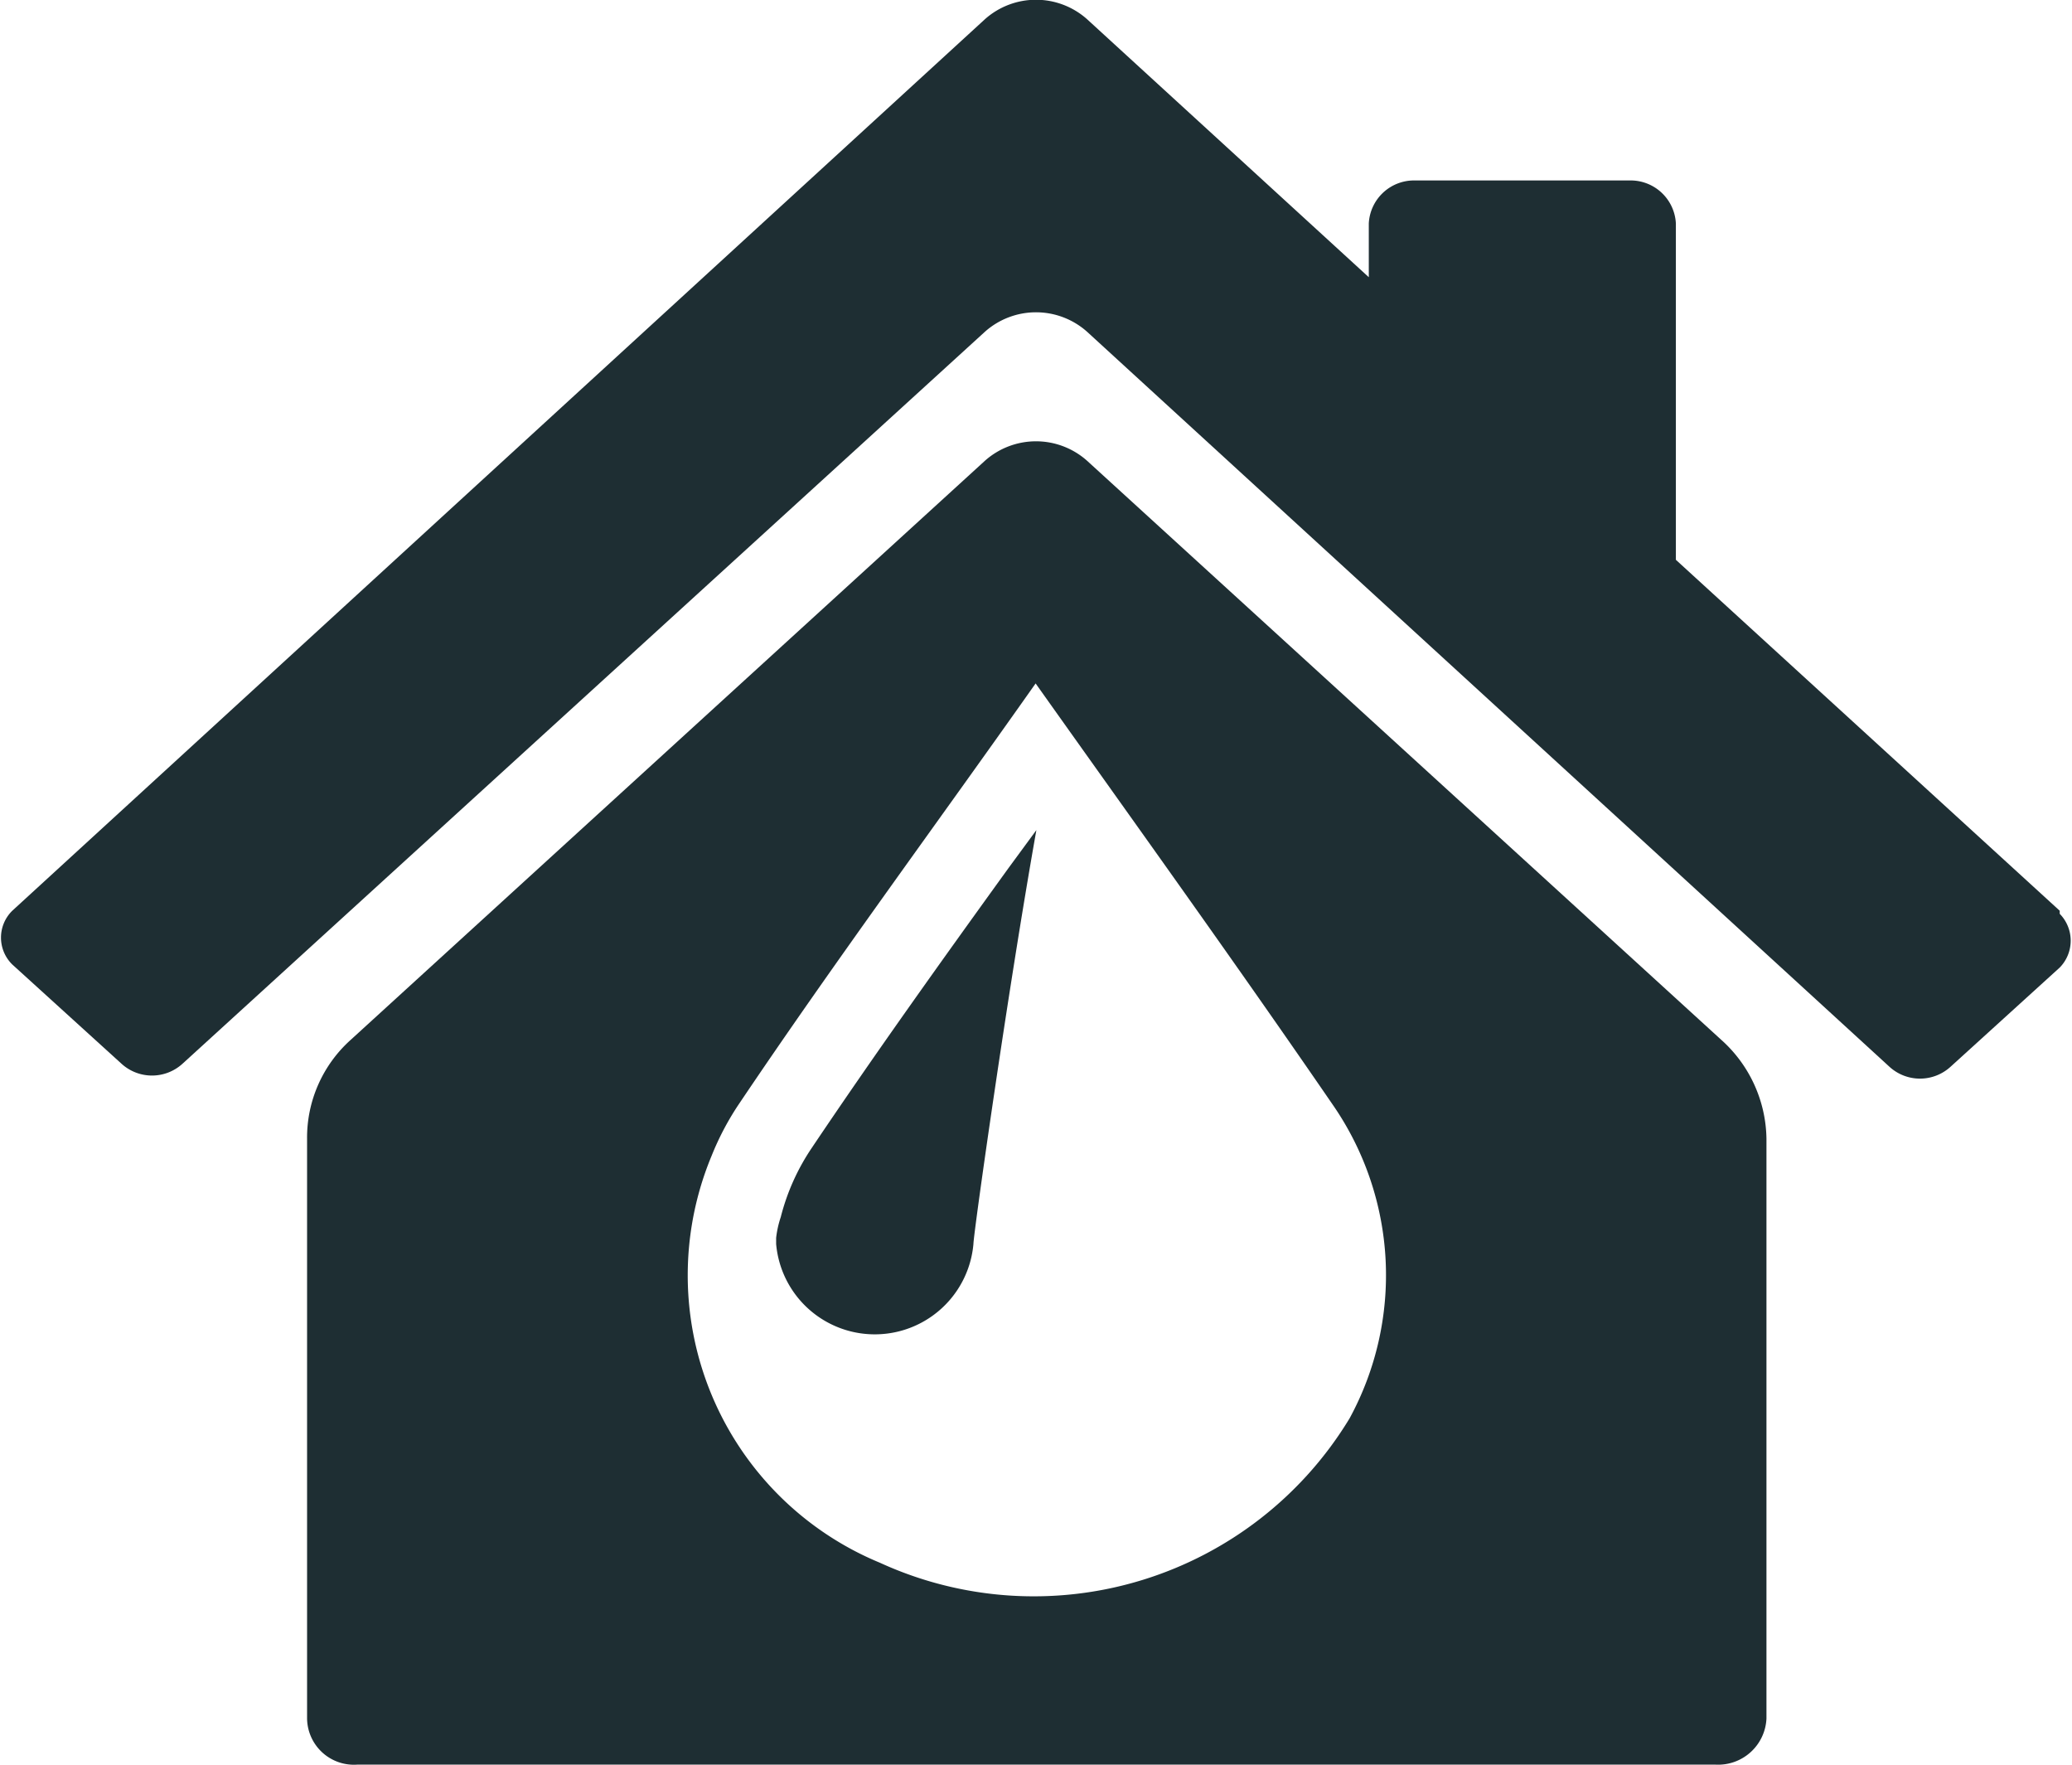
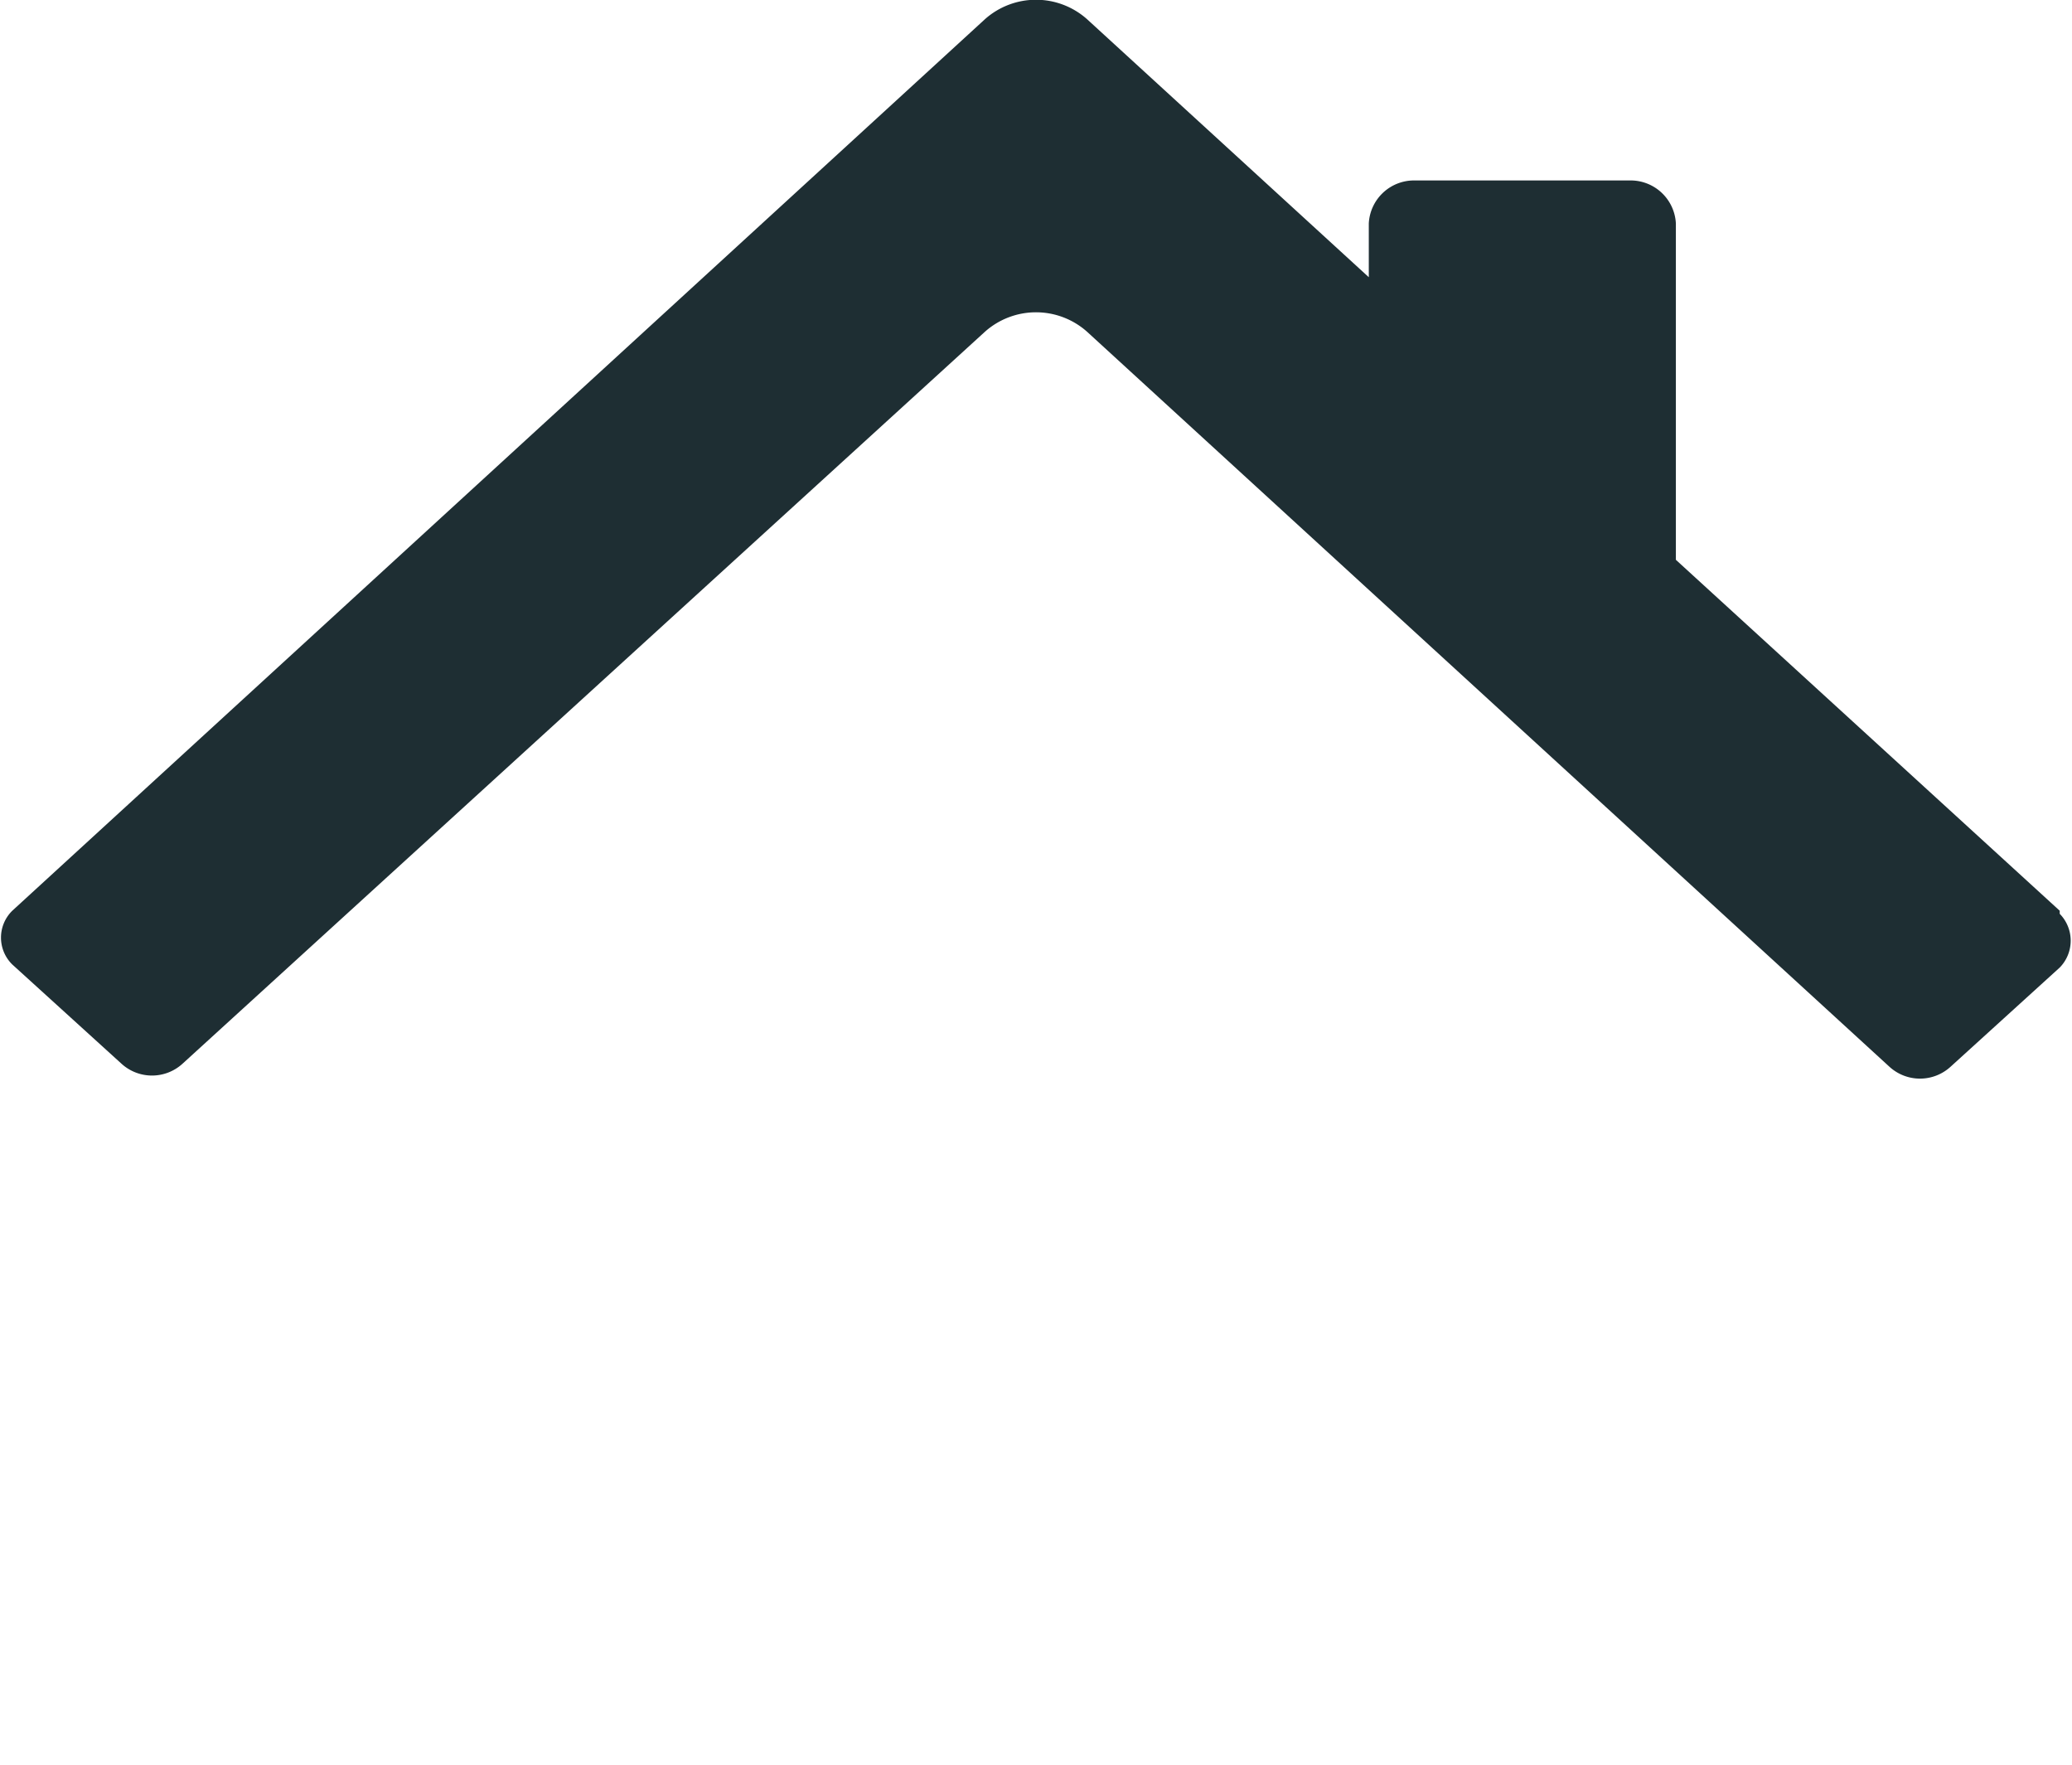
<svg xmlns="http://www.w3.org/2000/svg" viewBox="0 0 26.99 22.98">
  <defs>
    <style>.cls-1{fill:#1e2e33;}</style>
  </defs>
  <g id="Calque_2" data-name="Calque 2">
    <g id="curage-pompage">
-       <path class="cls-1" d="M26.83,11.86l-5-4.57V2.91a.59.59,0,0,0-.6-.56H18.43a.59.59,0,0,0-.6.56v.7L14.16.25a1,1,0,0,0-1.33,0L.16,11.86a.49.49,0,0,0,0,.7l0,0,1.42,1.29a.59.59,0,0,0,.8,0L12.83,4.32a1,1,0,0,1,1.33,0l10.45,9.57a.59.59,0,0,0,.8,0l1.42-1.29a.5.5,0,0,0,0-.7l0,0" />
-       <path class="cls-1" d="M10.58,14.94a2.87,2.87,0,0,0-.41.91,1.31,1.31,0,0,0-.06.27v.08a1.29,1.29,0,0,0,2.57,0h0c0-.13.45-3.31.82-5.39l-.36.49C12.28,12.49,11.4,13.72,10.58,14.94Zm11.84-1.4L14.16,6a1,1,0,0,0-1.33,0L4.57,13.54A1.71,1.71,0,0,0,4,14.83v7.55a.61.61,0,0,0,.65.6H22.35a.63.63,0,0,0,.66-.6V14.83a1.76,1.76,0,0,0-.59-1.29Zm-4.84,4.93a4.81,4.81,0,0,1-6.12,1.88,4.05,4.05,0,0,1-2.19-5.3,3.64,3.64,0,0,1,.34-.65c1.25-1.86,2.59-3.67,3.88-5.5h0c1.3,1.83,2.61,3.65,3.88,5.5a3.9,3.9,0,0,1,.21,4.07Z" />
+       <path class="cls-1" d="M26.83,11.86l-5-4.57V2.91a.59.59,0,0,0-.6-.56H18.43a.59.59,0,0,0-.6.56v.7L14.16.25a1,1,0,0,0-1.33,0L.16,11.86a.49.49,0,0,0,0,.7l0,0,1.42,1.29a.59.59,0,0,0,.8,0L12.83,4.32a1,1,0,0,1,1.33,0l10.45,9.57a.59.59,0,0,0,.8,0l1.42-1.29a.5.5,0,0,0,0-.7" />
    </g>
  </g>
</svg>